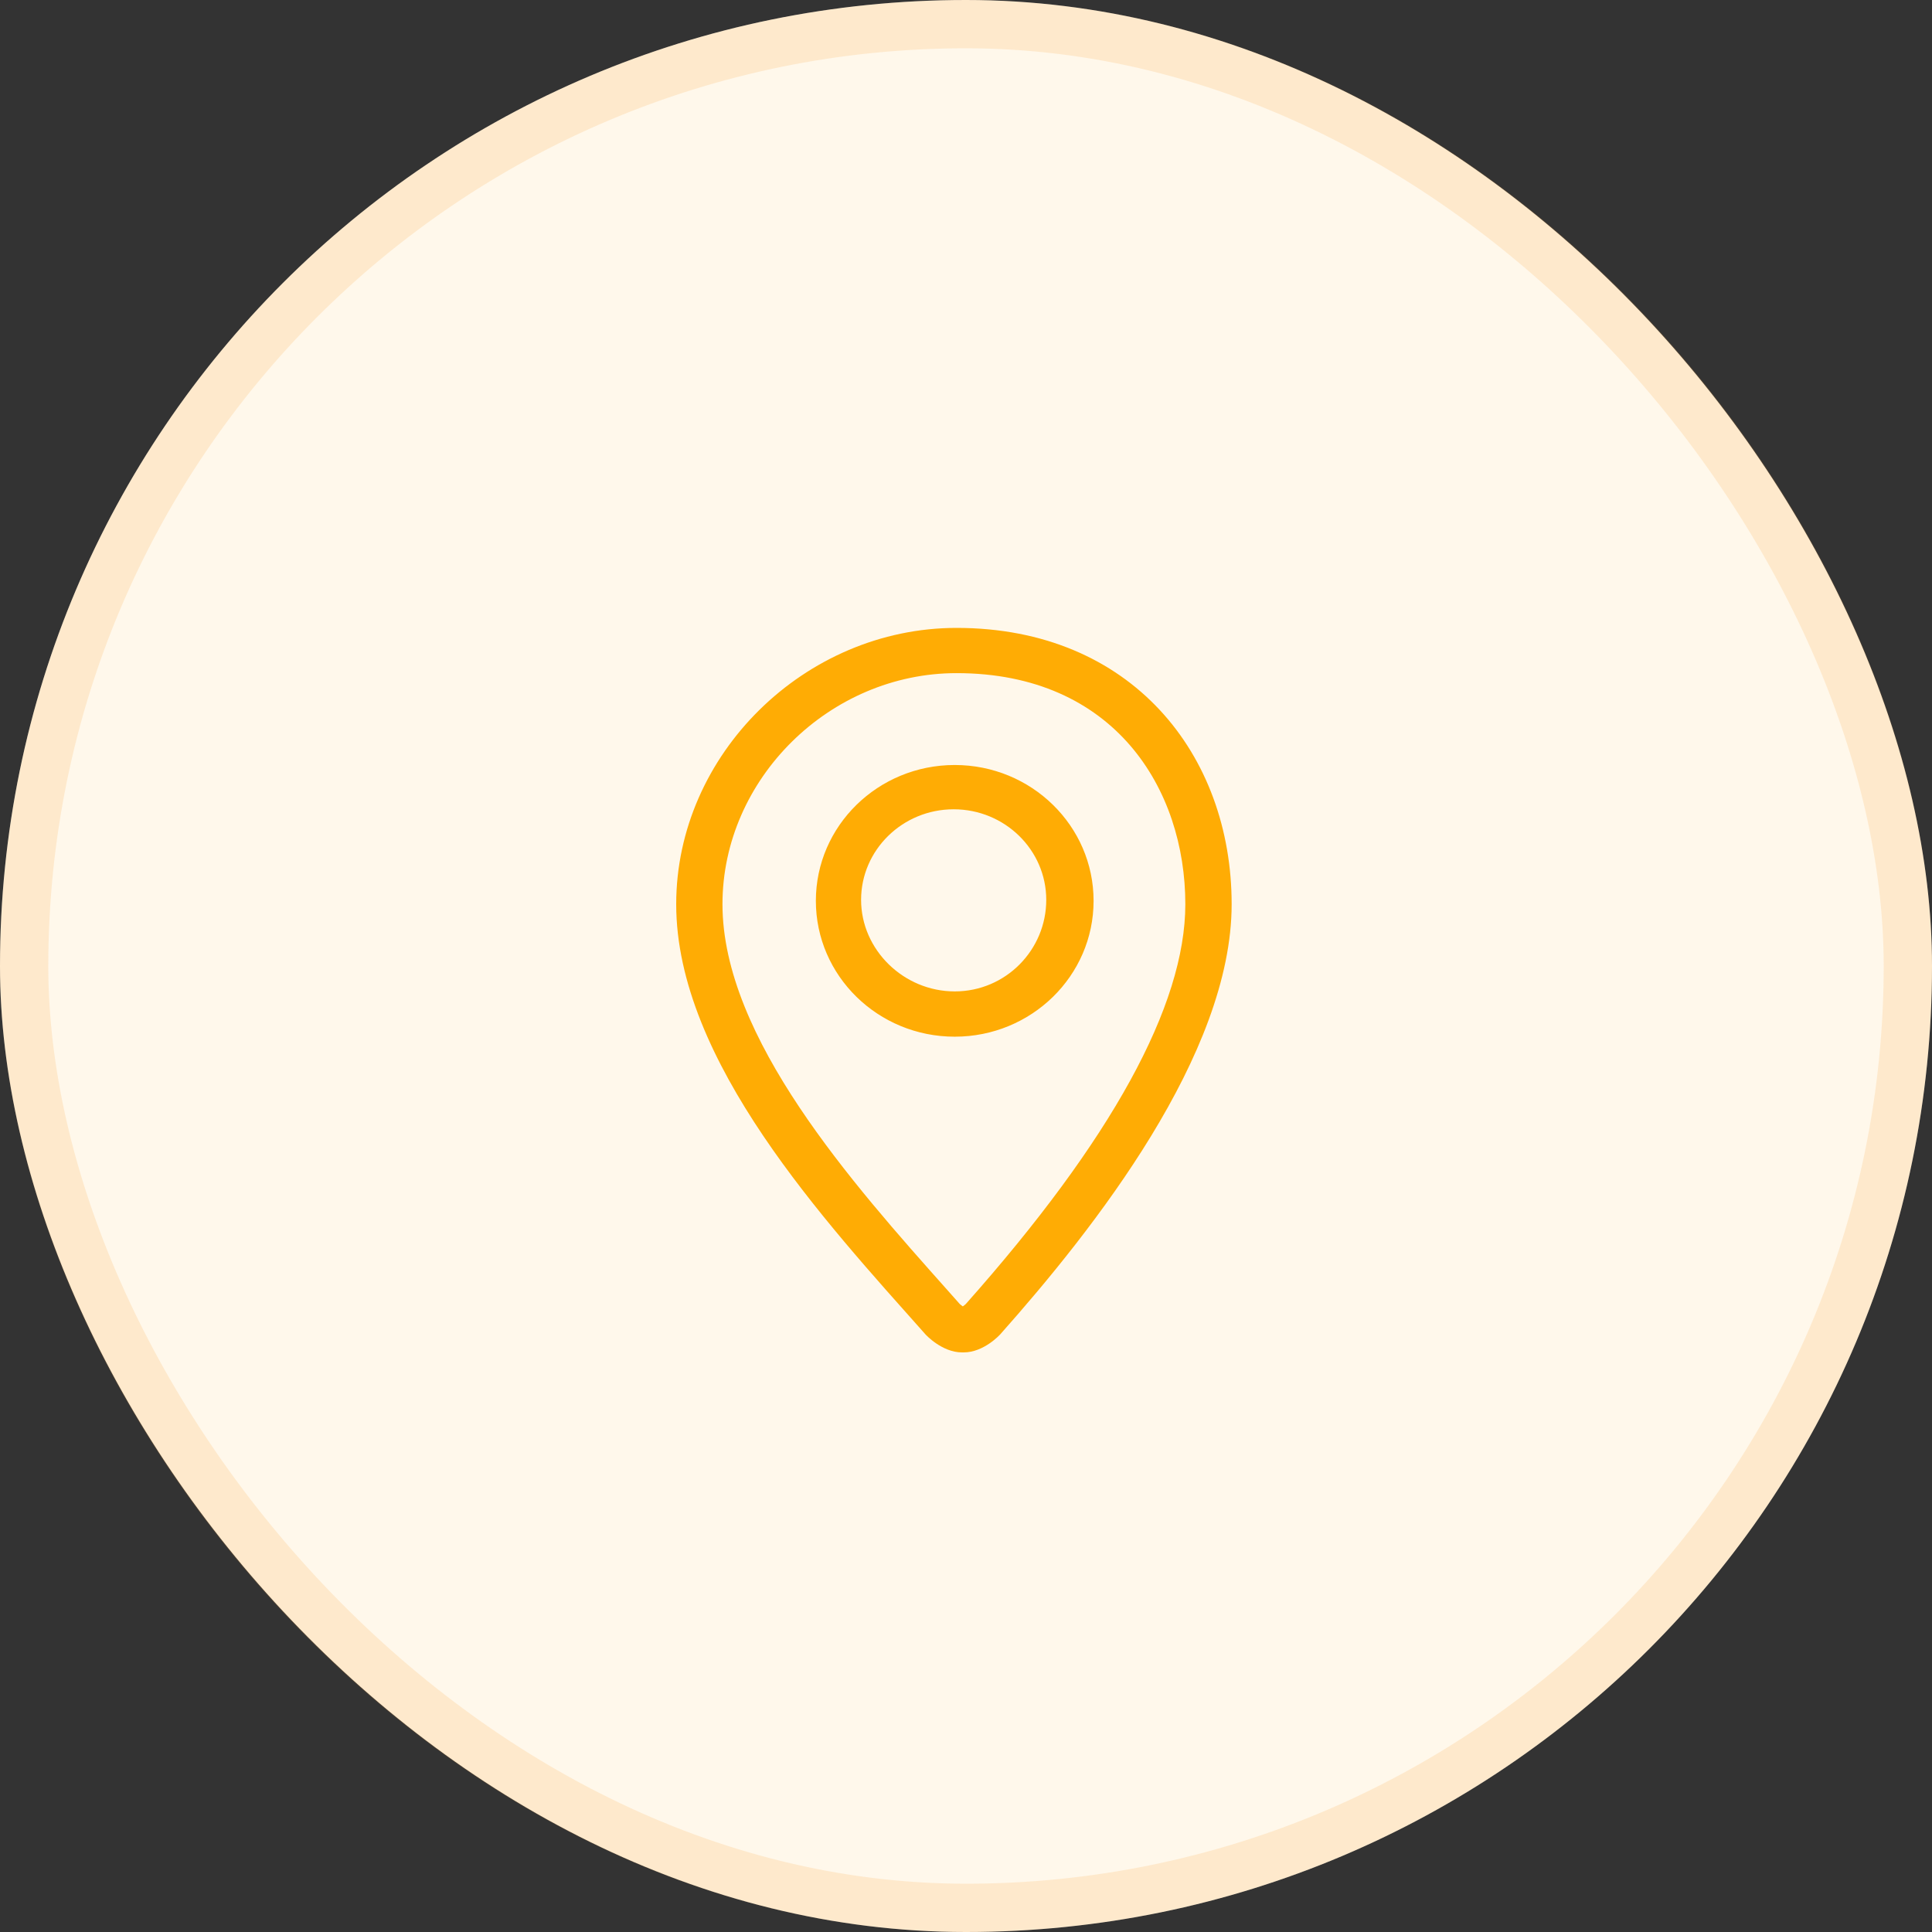
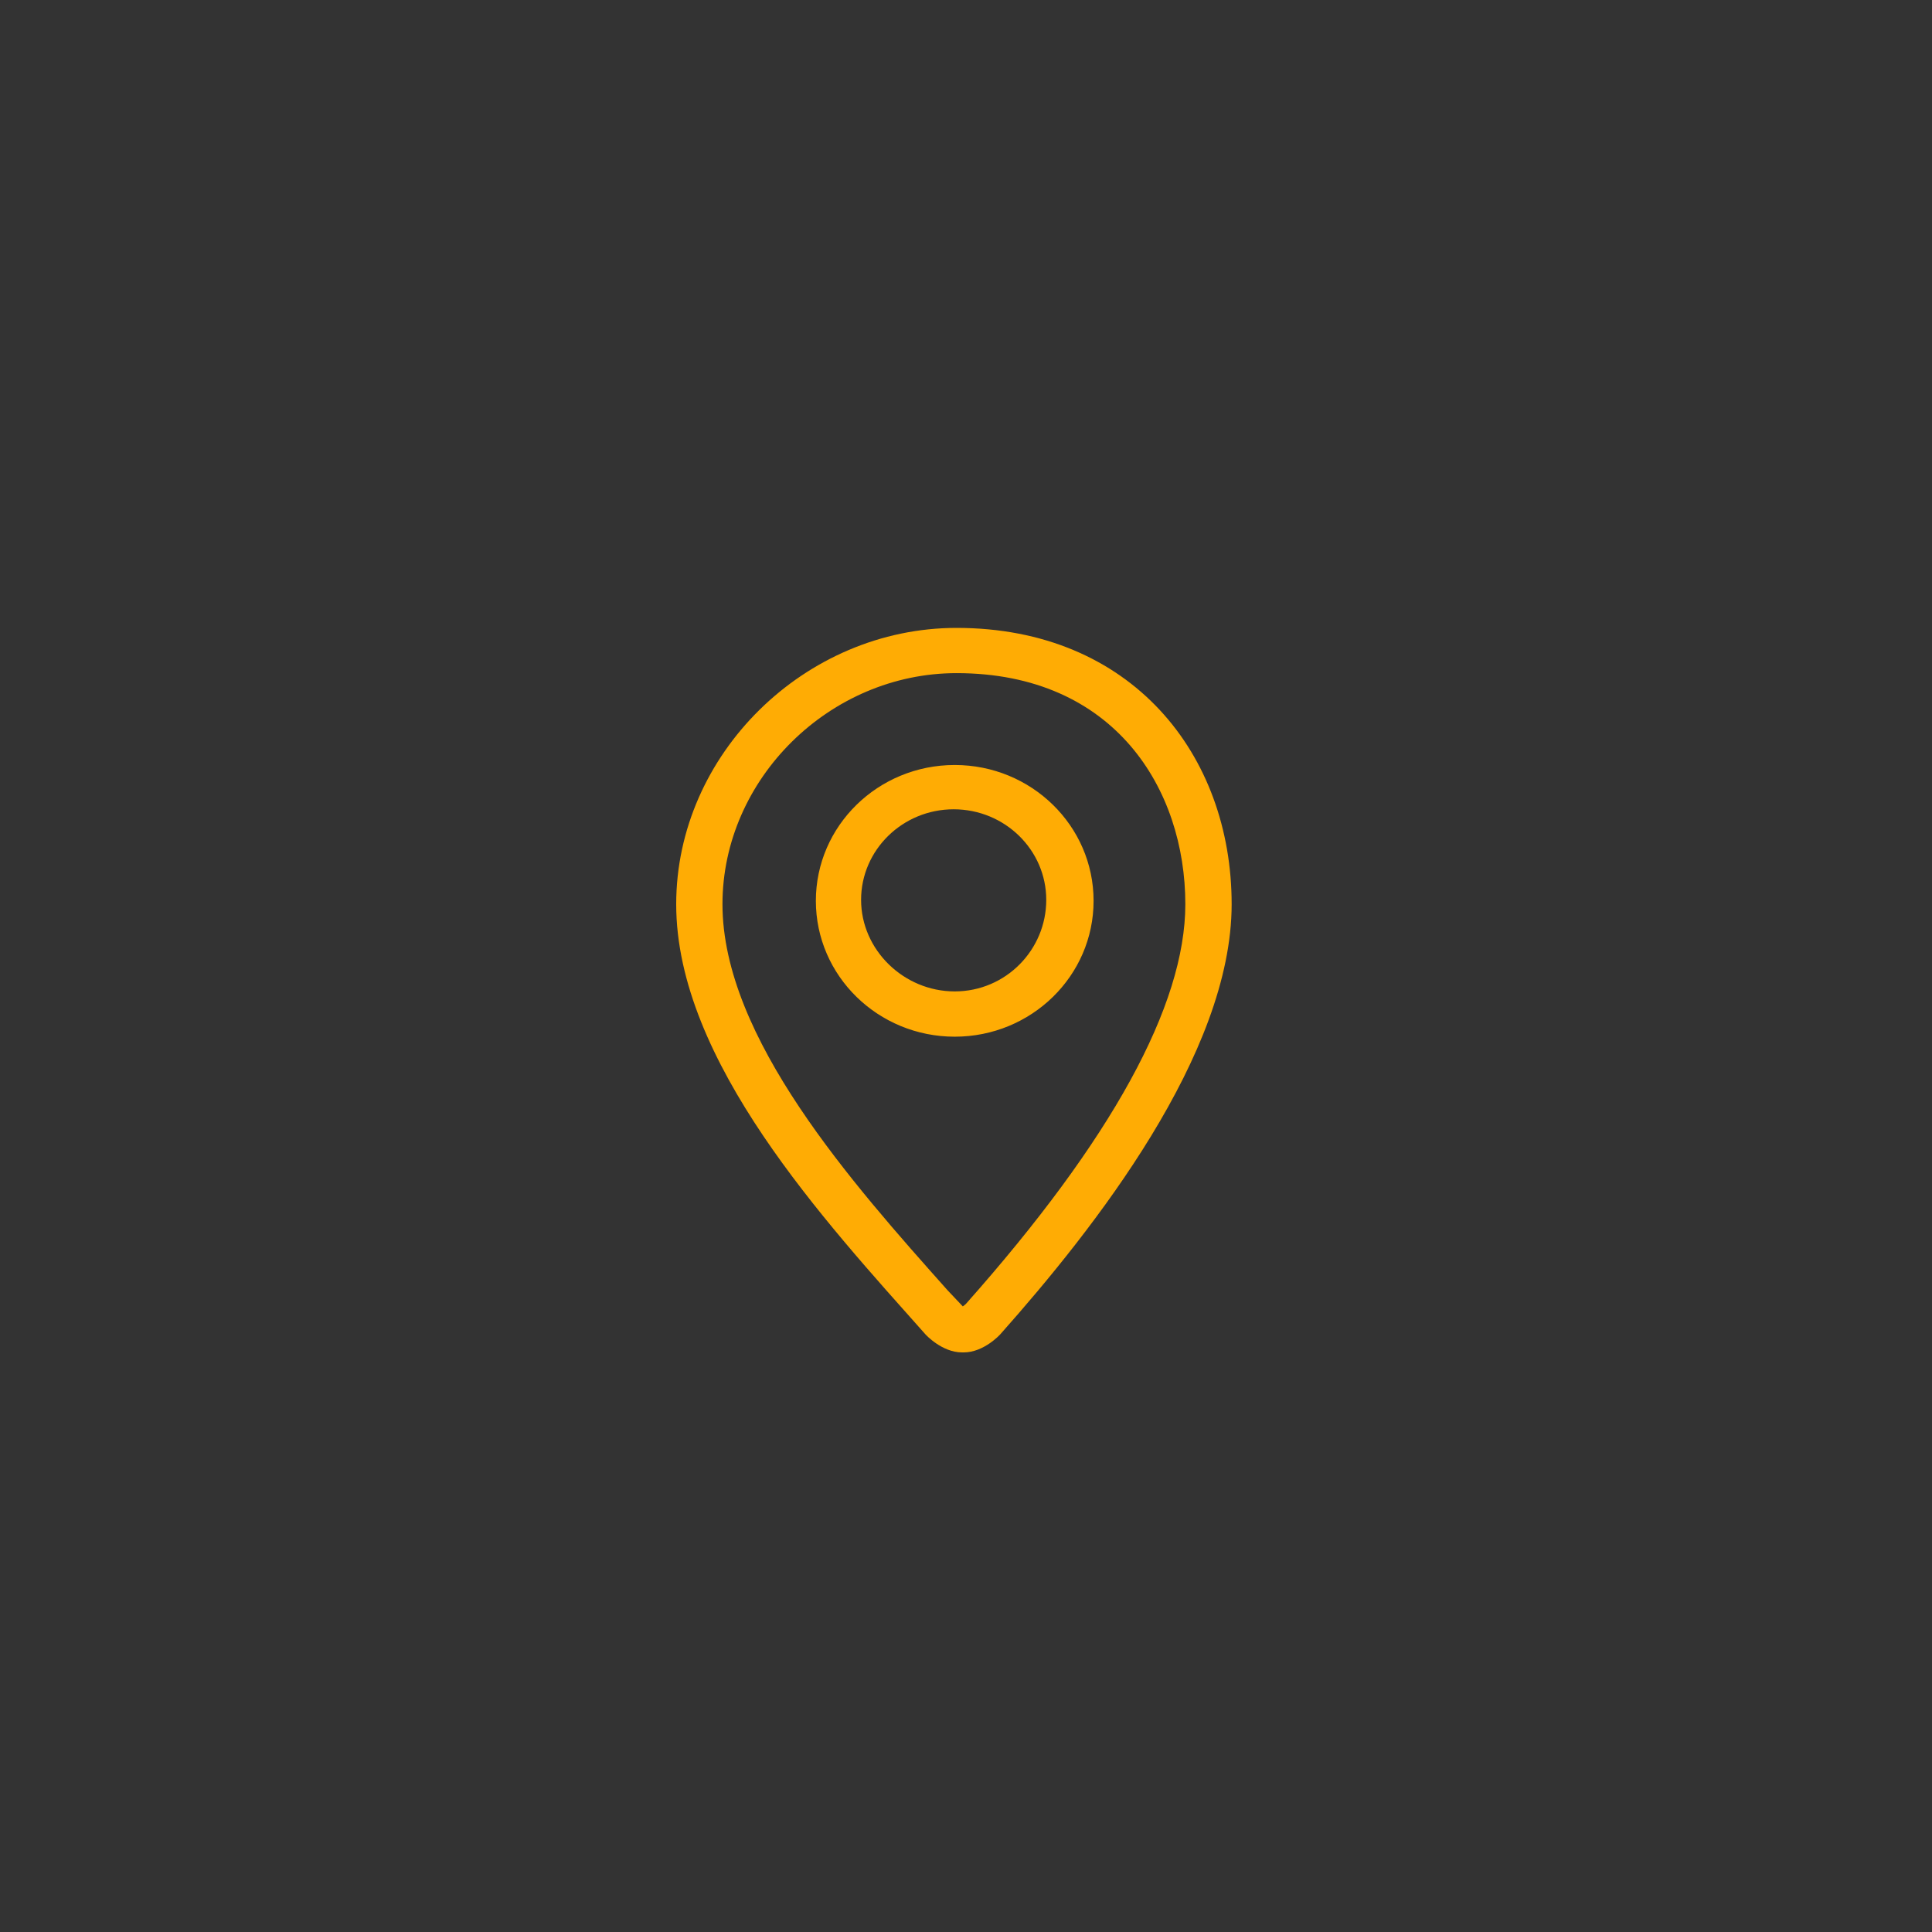
<svg xmlns="http://www.w3.org/2000/svg" width="80" height="80" viewBox="0 0 80 80" fill="none">
  <rect x="0" y="0" width="80" height="80" fill="#333333" stroke="none" />
  <g id="icon">
    <g id="Rectangle 2442">
-       <rect width="80" height="80" rx="40" fill="#FFF8EB" />
-       <rect x="1" y="1" width="78" height="78" rx="39" stroke="#F89B29" stroke-opacity="0.16" stroke-width="2" />
-     </g>
-     <path id="Vector" d="M39.609 26C33.324 26 28 31.238 28 37.442C28 43.939 34.171 50.583 38.321 55.253C38.337 55.272 39.008 56 39.834 56H39.907C40.734 56 41.4 55.272 41.417 55.253C45.311 50.873 51 43.649 51 37.442C51 31.237 46.847 26 39.609 26ZM39.993 53.995C39.96 54.027 39.911 54.064 39.868 54.095C39.824 54.065 39.776 54.027 39.74 53.995L39.239 53.43C35.304 49.014 29.916 42.967 29.916 37.441C29.916 32.254 34.355 27.873 39.608 27.873C46.153 27.873 49.082 32.678 49.082 37.441C49.082 41.635 46.024 47.206 39.993 53.995ZM39.533 31.677C36.359 31.677 33.783 34.195 33.783 37.302C33.783 40.409 36.359 42.927 39.533 42.927C42.709 42.927 45.283 40.408 45.283 37.302C45.283 34.196 42.709 31.677 39.533 31.677ZM39.533 41.052C37.419 41.052 35.656 39.329 35.656 37.261C35.656 35.193 37.375 33.511 39.489 33.511C41.605 33.511 43.323 35.193 43.323 37.261C43.324 39.329 41.649 41.052 39.533 41.052Z" fill="#FFAC04" />
+       </g>
+     <path id="Vector" d="M39.609 26C33.324 26 28 31.238 28 37.442C28 43.939 34.171 50.583 38.321 55.253C38.337 55.272 39.008 56 39.834 56H39.907C40.734 56 41.4 55.272 41.417 55.253C45.311 50.873 51 43.649 51 37.442C51 31.237 46.847 26 39.609 26ZM39.993 53.995C39.96 54.027 39.911 54.064 39.868 54.095L39.239 53.43C35.304 49.014 29.916 42.967 29.916 37.441C29.916 32.254 34.355 27.873 39.608 27.873C46.153 27.873 49.082 32.678 49.082 37.441C49.082 41.635 46.024 47.206 39.993 53.995ZM39.533 31.677C36.359 31.677 33.783 34.195 33.783 37.302C33.783 40.409 36.359 42.927 39.533 42.927C42.709 42.927 45.283 40.408 45.283 37.302C45.283 34.196 42.709 31.677 39.533 31.677ZM39.533 41.052C37.419 41.052 35.656 39.329 35.656 37.261C35.656 35.193 37.375 33.511 39.489 33.511C41.605 33.511 43.323 35.193 43.323 37.261C43.324 39.329 41.649 41.052 39.533 41.052Z" fill="#FFAC04" />
  </g>
</svg>